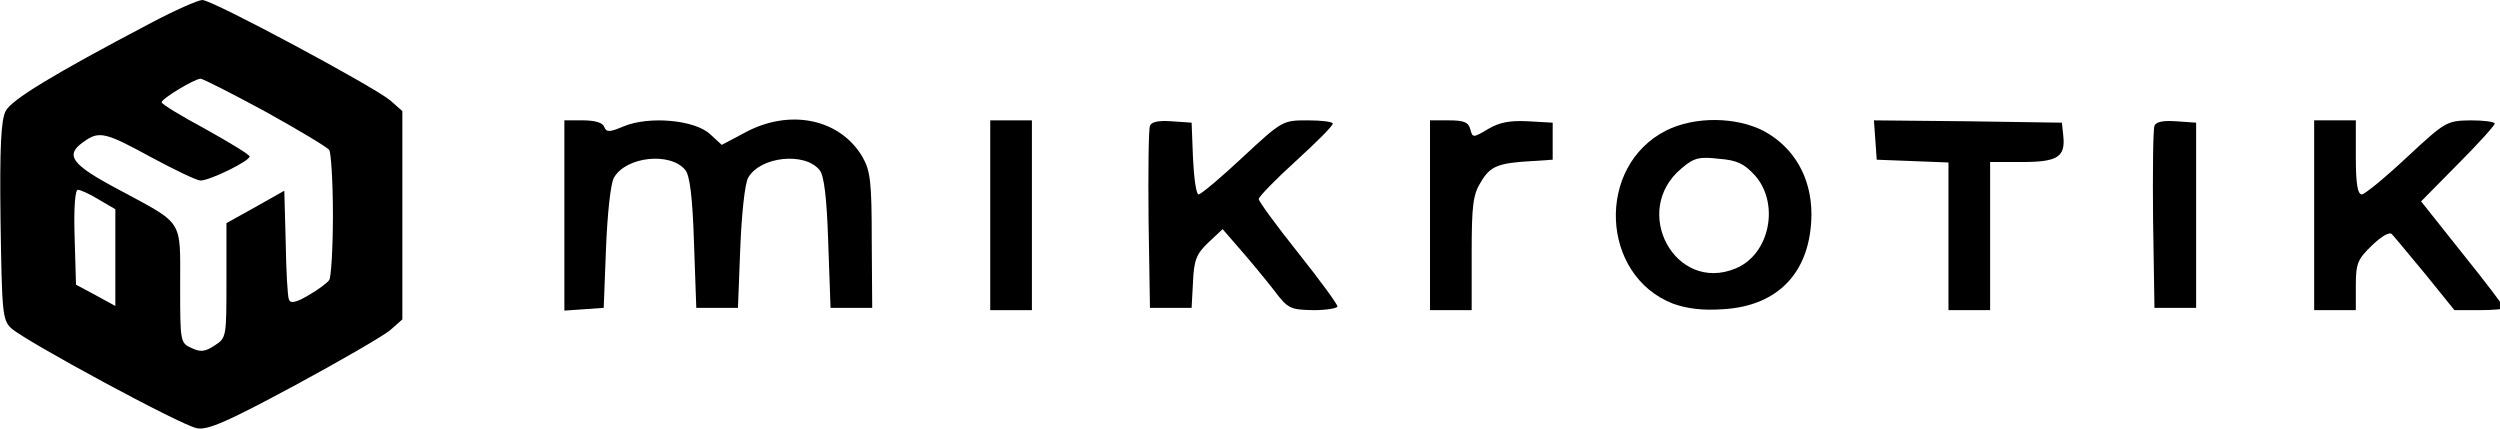
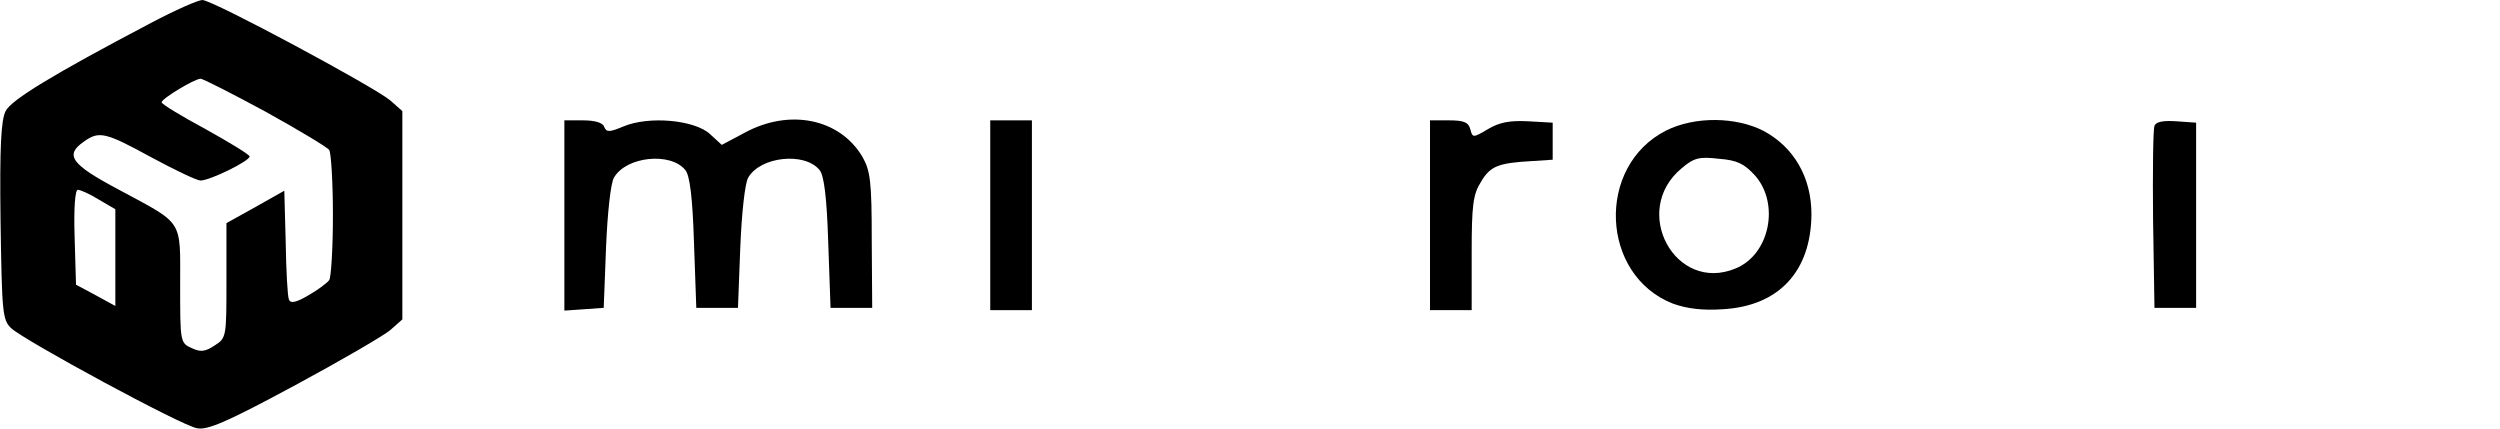
<svg xmlns="http://www.w3.org/2000/svg" width="1706" height="293" viewBox="0 0 1706 293">
  <g id="Group">
    <path id="Path" fill="#000000" stroke="none" d="M 103.353 15.479 C 35.437 51.174 7.639 68.232 3.848 75.813 C 0.689 81.815 -0.258 100.769 0.373 150.679 C 1.321 213.225 1.637 218.279 7.639 223.965 C 16.8 232.494 123.57 290.302 134.31 292.197 C 141.576 293.777 155.159 287.775 200.963 263.135 C 232.552 246.077 261.929 229.019 266.352 225.229 L 274.565 217.963 L 274.565 146.888 L 274.565 75.813 L 266.352 68.548 C 255.612 59.387 145.051 0 138.101 0 C 135.258 0 119.464 6.95 103.353 15.479 Z M 181.062 76.129 C 203.806 88.765 223.391 100.453 224.655 102.348 C 225.918 104.243 227.182 124.144 227.182 146.888 C 227.182 169.632 225.918 189.533 224.655 191.113 C 223.391 193.008 217.073 197.746 210.44 201.537 C 201.911 206.591 198.12 207.223 197.172 204.38 C 196.225 202.485 195.277 184.795 194.961 165.21 L 194.013 130.146 L 174.428 141.202 L 154.527 152.258 L 154.527 191.429 C 154.527 229.651 154.527 230.599 146.63 235.653 C 139.996 240.076 136.837 240.391 130.836 237.548 C 122.938 234.074 122.938 233.126 122.938 194.903 C 122.938 149.1 125.781 153.522 81.241 129.514 C 48.389 112.141 43.966 105.823 57.233 96.662 C 67.658 89.081 72.08 90.344 103.353 107.402 C 119.148 115.931 134.31 123.197 136.837 123.197 C 143.155 123.197 170.322 109.929 170.322 106.77 C 170.322 105.507 156.738 97.294 140.312 88.133 C 123.886 79.288 110.303 71.075 110.303 69.811 C 110.303 67.284 132.415 54.017 136.837 53.701 C 138.417 53.701 158.318 63.81 181.062 76.129 Z M 67.342 136.148 L 78.714 142.782 L 78.714 175.95 L 78.714 208.803 L 65.447 201.537 L 51.863 194.272 L 50.916 161.735 C 50.284 142.15 51.232 129.514 53.127 129.514 C 54.706 129.514 61.34 132.357 67.342 136.148 Z" />
    <path id="path1" fill="#000000" stroke="none" d="M 385.126 147.204 L 385.126 211.961 L 398.709 211.014 L 411.977 210.066 L 413.556 169.001 C 414.504 145.625 416.715 125.092 418.926 121.301 C 427.139 106.77 457.465 103.612 467.573 115.931 C 470.732 119.406 472.627 134.885 473.575 165.526 L 475.154 210.066 L 489.369 210.066 L 503.584 210.066 L 505.164 169.001 C 506.112 145.625 508.323 125.092 510.534 121.301 C 518.747 106.77 549.072 103.612 559.181 115.931 C 562.34 119.406 564.235 134.885 565.183 165.526 L 566.762 210.066 L 580.977 210.066 L 595.192 210.066 L 594.876 163.946 C 594.876 123.828 593.929 116.563 588.559 107.086 C 573.08 80.868 538.648 73.918 508.007 90.66 L 492.528 98.873 L 484.631 91.608 C 474.207 81.815 442.934 78.972 425.56 86.238 C 415.767 90.344 413.872 90.344 412.293 86.554 C 411.345 83.711 405.975 82.131 397.762 82.131 L 385.126 82.131 L 385.126 147.204 Z" />
-     <path id="path2" fill="#000000" stroke="none" d="M 675.744 146.888 L 675.744 211.646 L 689.959 211.646 L 704.174 211.646 L 704.174 146.888 L 704.174 82.131 L 689.959 82.131 L 675.744 82.131 L 675.744 146.888 Z" />
-     <path id="path3" fill="#000000" stroke="none" d="M 784.726 85.922 C 783.778 88.449 783.462 117.195 783.778 150.047 L 784.726 210.066 L 798.941 210.066 L 813.156 210.066 L 814.103 192.376 C 814.735 177.214 816.63 173.107 824.528 165.526 L 834.32 156.365 L 846.64 170.58 C 853.589 178.477 863.698 190.797 869.384 198.062 C 878.86 210.698 880.44 211.33 896.234 211.646 C 905.079 211.646 912.661 210.382 912.661 209.118 C 912.661 207.539 900.657 191.113 885.81 172.475 C 870.963 153.838 858.959 137.412 858.959 135.832 C 858.959 134.253 870.331 122.565 884.231 109.929 C 898.13 97.294 909.502 85.922 909.502 84.342 C 909.502 83.079 901.92 82.131 892.444 82.131 C 875.386 82.131 875.07 82.131 847.903 107.402 C 833.057 121.301 819.473 132.673 817.894 132.673 C 816.314 132.673 814.735 121.617 814.103 108.034 L 813.156 83.711 L 799.572 82.763 C 790.727 82.131 785.673 83.079 784.726 85.922 Z" />
+     <path id="path2" fill="#000000" stroke="none" d="M 675.744 146.888 L 675.744 211.646 L 689.959 211.646 L 704.174 211.646 L 704.174 82.131 L 689.959 82.131 L 675.744 82.131 L 675.744 146.888 Z" />
    <path id="path4" fill="#000000" stroke="none" d="M 975.838 146.888 L 975.838 211.646 L 990.053 211.646 L 1004.268 211.646 L 1004.268 172.791 C 1004.268 139.939 1005.216 132.673 1010.586 124.144 C 1016.904 113.404 1022.274 111.193 1045.334 109.929 L 1059.549 108.982 L 1059.549 96.346 L 1059.549 83.711 L 1042.807 82.763 C 1030.487 82.131 1023.222 83.395 1015.324 88.133 C 1005.216 94.135 1004.9 94.135 1003.321 88.133 C 1002.057 83.395 998.898 82.131 988.79 82.131 L 975.838 82.131 L 975.838 146.888 Z" />
    <path id="path5" fill="#000000" stroke="none" d="M 1136.942 89.081 C 1088.927 113.404 1092.085 187.954 1141.68 207.223 C 1151.473 210.698 1161.897 211.961 1175.796 211.014 C 1214.019 208.803 1235.815 185.111 1236.131 146.257 C 1236.131 120.985 1224.127 100.453 1203.594 89.397 C 1184.641 79.604 1156.527 79.288 1136.942 89.081 Z M 1197.592 119.722 C 1214.65 138.991 1207.701 173.739 1184.325 183.216 C 1143.259 200.274 1112.618 144.045 1147.366 114.984 C 1155.895 107.718 1159.37 106.77 1172.953 108.35 C 1185.589 109.298 1190.327 111.825 1197.592 119.722 Z" />
-     <path id="path6" fill="#000000" stroke="none" d="M 1279.723 95.398 L 1280.671 108.982 L 1305.31 109.929 L 1329.634 110.877 L 1329.634 161.103 L 1329.634 211.646 L 1343.849 211.646 L 1358.064 211.646 L 1358.064 161.103 L 1358.064 110.561 L 1379.86 110.561 C 1404.184 110.561 1409.554 107.086 1407.974 92.555 L 1407.027 83.711 L 1342.901 82.763 L 1278.776 82.131 L 1279.723 95.398 Z" />
    <path id="path7" fill="#000000" stroke="none" d="M 1470.204 85.922 C 1469.257 88.449 1468.941 117.195 1469.257 150.047 L 1470.204 210.066 L 1484.419 210.066 L 1498.635 210.066 L 1498.635 146.888 L 1498.635 83.711 L 1485.051 82.763 C 1476.206 82.131 1471.152 83.079 1470.204 85.922 Z" />
-     <path id="path8" fill="#000000" stroke="none" d="M 1579.186 146.888 L 1579.186 211.646 L 1593.401 211.646 L 1607.616 211.646 L 1607.616 194.903 C 1607.616 179.741 1608.88 176.898 1618.672 167.421 C 1625.306 161.103 1630.676 157.944 1632.255 159.84 C 1633.835 161.419 1643.943 173.739 1655 187.006 L 1674.9 211.646 L 1691.643 211.646 C 1701.119 211.646 1708.7 211.014 1708.7 210.066 C 1708.7 209.118 1696.065 192.376 1680.271 172.791 L 1652.156 137.412 L 1677.112 112.141 C 1691.011 98.241 1702.383 85.606 1702.383 84.342 C 1702.383 83.079 1694.802 82.131 1685.957 82.131 C 1669.53 82.447 1668.899 82.763 1642.364 107.402 C 1627.517 121.301 1613.618 132.673 1611.723 132.673 C 1608.88 132.673 1607.616 125.724 1607.616 107.402 L 1607.616 82.131 L 1593.401 82.131 L 1579.186 82.131 L 1579.186 146.888 Z" />
  </g>
</svg>